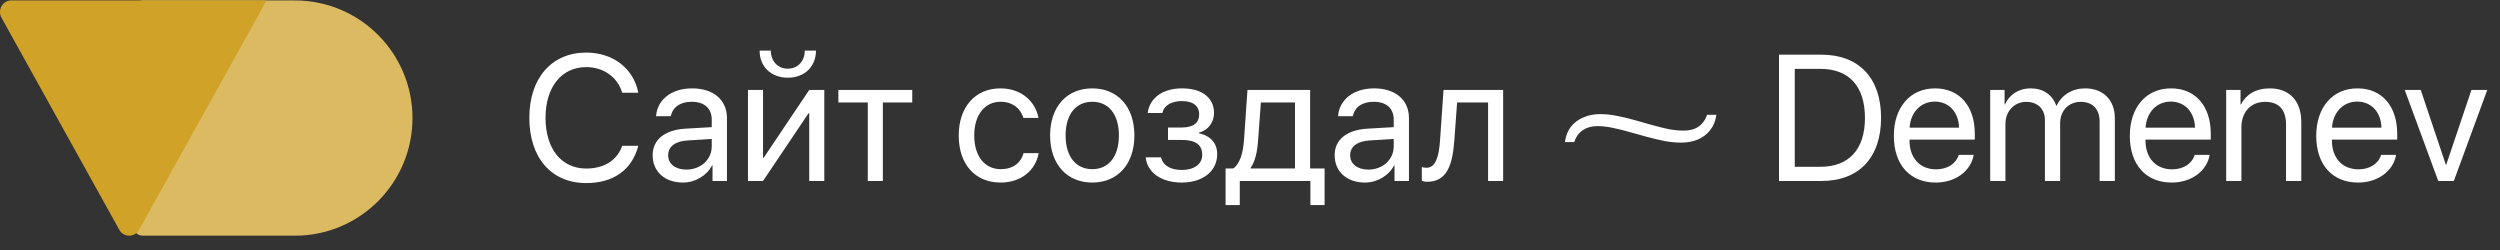
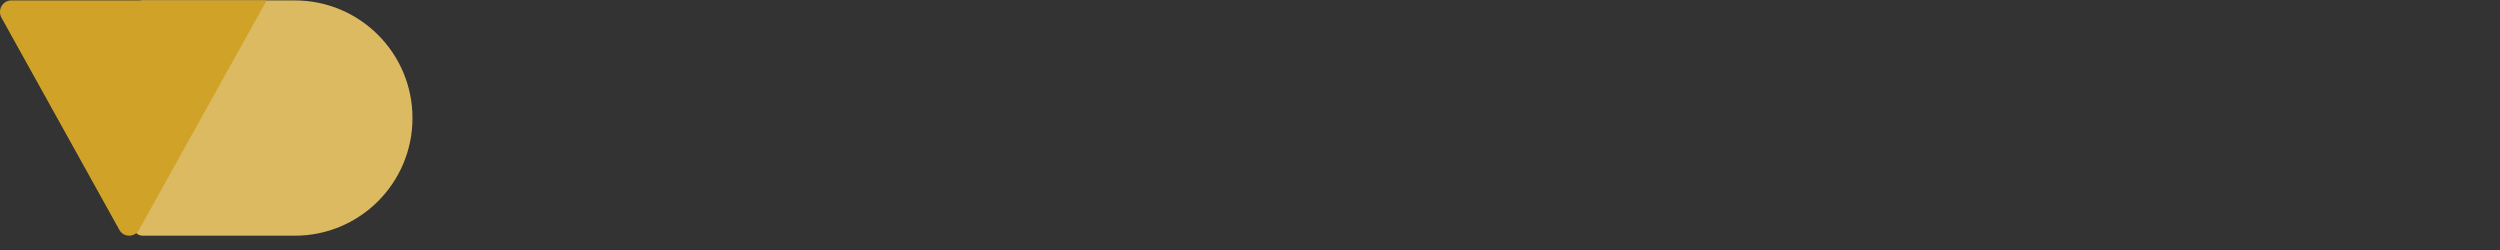
<svg xmlns="http://www.w3.org/2000/svg" width="180" height="18" viewBox="0 0 180 18" fill="none">
  <rect x="0" y="0" width="180" height="18" fill="#333333" stroke="none" />
-   <path d="M42.208 13.181C39.7 13.181 38.112 11.36 38.112 8.48C38.112 5.626 39.719 3.786 42.208 3.786C44.143 3.786 45.624 4.932 45.958 6.678H44.798C44.47 5.556 43.456 4.832 42.208 4.832C40.431 4.832 39.278 6.268 39.278 8.48C39.278 10.711 40.418 12.135 42.214 12.135C43.506 12.135 44.439 11.537 44.798 10.497H45.958C45.51 12.224 44.174 13.181 42.208 13.181ZM49.417 12.211C50.451 12.211 51.245 11.486 51.245 10.541V10.005L49.493 10.113C48.611 10.169 48.107 10.56 48.107 11.178C48.107 11.801 48.63 12.211 49.417 12.211ZM49.172 13.144C47.867 13.144 46.991 12.356 46.991 11.178C46.991 10.056 47.855 9.35 49.367 9.262L51.245 9.155V8.606C51.245 7.806 50.715 7.327 49.808 7.327C48.964 7.327 48.434 7.724 48.296 8.367H47.237C47.312 7.233 48.283 6.363 49.833 6.363C51.371 6.363 52.341 7.195 52.341 8.499V13.03H51.302V11.902H51.276C50.886 12.652 50.054 13.144 49.172 13.144ZM54.938 13.03H53.854V6.476H54.938V11.354H54.988L58.265 6.476H59.349V13.03H58.265V8.153H58.215L54.938 13.03ZM54.692 3.641H55.499C55.499 4.372 55.971 4.945 56.721 4.945C57.471 4.945 57.944 4.372 57.944 3.641H58.75C58.75 4.8 57.925 5.594 56.721 5.594C55.517 5.594 54.692 4.8 54.692 3.641ZM65.682 6.476V7.378H63.565V13.03H62.481V7.378H60.364V6.476H65.682ZM74.769 8.493H73.686C73.496 7.863 72.961 7.327 72.034 7.327C70.894 7.327 70.144 8.291 70.144 9.753C70.144 11.253 70.906 12.18 72.047 12.18C72.917 12.18 73.49 11.751 73.698 11.026H74.782C74.568 12.268 73.515 13.144 72.041 13.144C70.22 13.144 69.028 11.839 69.028 9.753C69.028 7.712 70.213 6.363 72.028 6.363C73.61 6.363 74.574 7.378 74.769 8.493ZM78.645 13.144C76.83 13.144 75.608 11.839 75.608 9.753C75.608 7.661 76.83 6.363 78.645 6.363C80.454 6.363 81.676 7.661 81.676 9.753C81.676 11.839 80.454 13.144 78.645 13.144ZM78.645 12.18C79.805 12.18 80.561 11.297 80.561 9.753C80.561 8.209 79.805 7.327 78.645 7.327C77.486 7.327 76.723 8.209 76.723 9.753C76.723 11.297 77.486 12.18 78.645 12.18ZM85.079 13.144C83.642 13.144 82.603 12.438 82.489 11.329H83.598C83.724 11.902 84.266 12.236 85.079 12.236C86.031 12.236 86.56 11.783 86.56 11.146C86.56 10.409 86.069 10.075 85.079 10.075H84.096V9.18H85.079C85.911 9.18 86.34 8.865 86.34 8.222C86.34 7.674 85.949 7.277 85.104 7.277C84.329 7.277 83.787 7.611 83.699 8.134H82.634C82.773 7.05 83.718 6.363 85.104 6.363C86.598 6.363 87.411 7.081 87.411 8.134C87.411 8.802 86.982 9.394 86.327 9.545V9.596C87.19 9.785 87.638 10.339 87.638 11.096C87.638 12.318 86.617 13.144 85.079 13.144ZM93.24 12.129V7.378H90.782L90.581 10.138C90.524 10.951 90.354 11.663 90.045 12.079V12.129H93.24ZM89.264 14.763H88.243V12.129H88.791C89.27 11.814 89.503 10.995 89.566 10.113L89.818 6.476H94.33V12.129H95.37V14.763H94.349V13.03H89.264V14.763ZM98.521 12.211C99.555 12.211 100.348 11.486 100.348 10.541V10.005L98.597 10.113C97.714 10.169 97.21 10.56 97.21 11.178C97.21 11.801 97.733 12.211 98.521 12.211ZM98.275 13.144C96.971 13.144 96.095 12.356 96.095 11.178C96.095 10.056 96.958 9.35 98.471 9.262L100.348 9.155V8.606C100.348 7.806 99.819 7.327 98.912 7.327C98.067 7.327 97.538 7.724 97.399 8.367H96.341C96.416 7.233 97.387 6.363 98.937 6.363C100.475 6.363 101.445 7.195 101.445 8.499V13.03H100.405V11.902H100.38C99.989 12.652 99.157 13.144 98.275 13.144ZM104.709 10.138C104.577 11.946 104.142 13.087 102.762 13.087C102.573 13.087 102.447 13.049 102.371 13.018V12.028C102.428 12.047 102.548 12.079 102.705 12.079C103.354 12.079 103.6 11.316 103.682 10.113L103.934 6.476H108.226V13.03H107.142V7.378H104.911L104.709 10.138ZM121.217 9.404C121.536 9.404 121.807 9.356 122.03 9.262C122.263 9.158 122.448 9.021 122.585 8.849C122.732 8.677 122.839 8.483 122.908 8.268H123.579C123.519 8.707 123.368 9.077 123.127 9.378C122.895 9.67 122.598 9.894 122.237 10.049C121.876 10.195 121.48 10.268 121.05 10.268C120.654 10.268 120.249 10.23 119.836 10.152C119.423 10.066 119.006 9.967 118.584 9.855C118.163 9.735 117.746 9.619 117.333 9.507C116.928 9.386 116.528 9.288 116.132 9.21C115.745 9.124 115.375 9.081 115.022 9.081C114.713 9.081 114.442 9.133 114.209 9.236C113.986 9.339 113.801 9.477 113.654 9.649C113.517 9.821 113.413 10.015 113.345 10.23H112.674C112.734 9.782 112.88 9.412 113.112 9.12C113.353 8.819 113.654 8.595 114.016 8.449C114.377 8.294 114.773 8.216 115.203 8.216C115.607 8.216 116.016 8.259 116.429 8.345C116.851 8.423 117.268 8.522 117.681 8.642C118.094 8.754 118.503 8.87 118.907 8.991C119.312 9.103 119.707 9.201 120.095 9.288C120.482 9.365 120.856 9.404 121.217 9.404ZM128.089 3.937H131.145C133.843 3.937 135.437 5.619 135.437 8.48C135.437 11.348 133.849 13.03 131.145 13.03H128.089V3.937ZM129.223 4.958V12.009H131.07C133.13 12.009 134.277 10.749 134.277 8.493C134.277 6.218 133.137 4.958 131.07 4.958H129.223ZM139.306 7.315C138.279 7.315 137.561 8.102 137.491 9.192H141.052C141.027 8.096 140.34 7.315 139.306 7.315ZM141.027 11.152H142.104C141.915 12.299 140.806 13.144 139.376 13.144C137.498 13.144 136.357 11.839 136.357 9.779C136.357 7.743 137.517 6.363 139.325 6.363C141.096 6.363 142.186 7.649 142.186 9.634V10.05H137.485V10.113C137.485 11.367 138.222 12.192 139.401 12.192C140.233 12.192 140.844 11.77 141.027 11.152ZM143.295 13.03V6.476H144.329V7.522H144.354C144.663 6.829 145.331 6.363 146.213 6.363C147.108 6.363 147.77 6.817 148.053 7.611H148.078C148.444 6.829 149.213 6.363 150.133 6.363C151.431 6.363 152.269 7.207 152.269 8.506V13.03H151.173V8.758C151.173 7.863 150.675 7.333 149.811 7.333C148.942 7.333 148.33 7.976 148.33 8.865V13.03H147.234V8.638C147.234 7.85 146.705 7.333 145.892 7.333C145.022 7.333 144.392 8.014 144.392 8.921V13.03H143.295ZM156.296 7.315C155.269 7.315 154.55 8.102 154.481 9.192H158.041C158.016 8.096 157.329 7.315 156.296 7.315ZM158.016 11.152H159.094C158.905 12.299 157.796 13.144 156.365 13.144C154.487 13.144 153.347 11.839 153.347 9.779C153.347 7.743 154.506 6.363 156.315 6.363C158.086 6.363 159.176 7.649 159.176 9.634V10.05H154.475V10.113C154.475 11.367 155.212 12.192 156.39 12.192C157.222 12.192 157.834 11.77 158.016 11.152ZM160.285 13.03V6.476H161.318V7.522H161.344C161.709 6.817 162.409 6.363 163.423 6.363C164.86 6.363 165.692 7.289 165.692 8.777V13.03H164.595V8.972C164.595 7.913 164.098 7.333 163.089 7.333C162.056 7.333 161.381 8.064 161.381 9.174V13.03H160.285ZM169.719 7.315C168.692 7.315 167.973 8.102 167.904 9.192H171.464C171.439 8.096 170.752 7.315 169.719 7.315ZM171.439 11.152H172.517C172.328 12.299 171.219 13.144 169.788 13.144C167.91 13.144 166.769 11.839 166.769 9.779C166.769 7.743 167.929 6.363 169.738 6.363C171.508 6.363 172.599 7.649 172.599 9.634V10.05H167.898V10.113C167.898 11.367 168.635 12.192 169.813 12.192C170.645 12.192 171.256 11.77 171.439 11.152ZM179.083 6.476L176.676 13.03H175.554L173.141 6.476H174.294L176.102 11.864H176.128L177.943 6.476H179.083Z" fill="white" />
  <path d="M9.598 0.708C9.598 0.334 9.901 0.031 10.275 0.031H21.23C25.907 0.031 29.699 3.823 29.699 8.5C29.699 13.178 25.907 16.97 21.23 16.97H10.275C9.901 16.97 9.598 16.667 9.598 16.293V0.708Z" fill="#DBBA62" />
  <path d="M10.012 16.542L19.198 0.03H0.814C0.186 0.03 -0.197 0.717 0.105 1.273L8.595 16.554C8.908 17.11 9.698 17.11 10.012 16.542Z" fill="#D0A227" />
</svg>